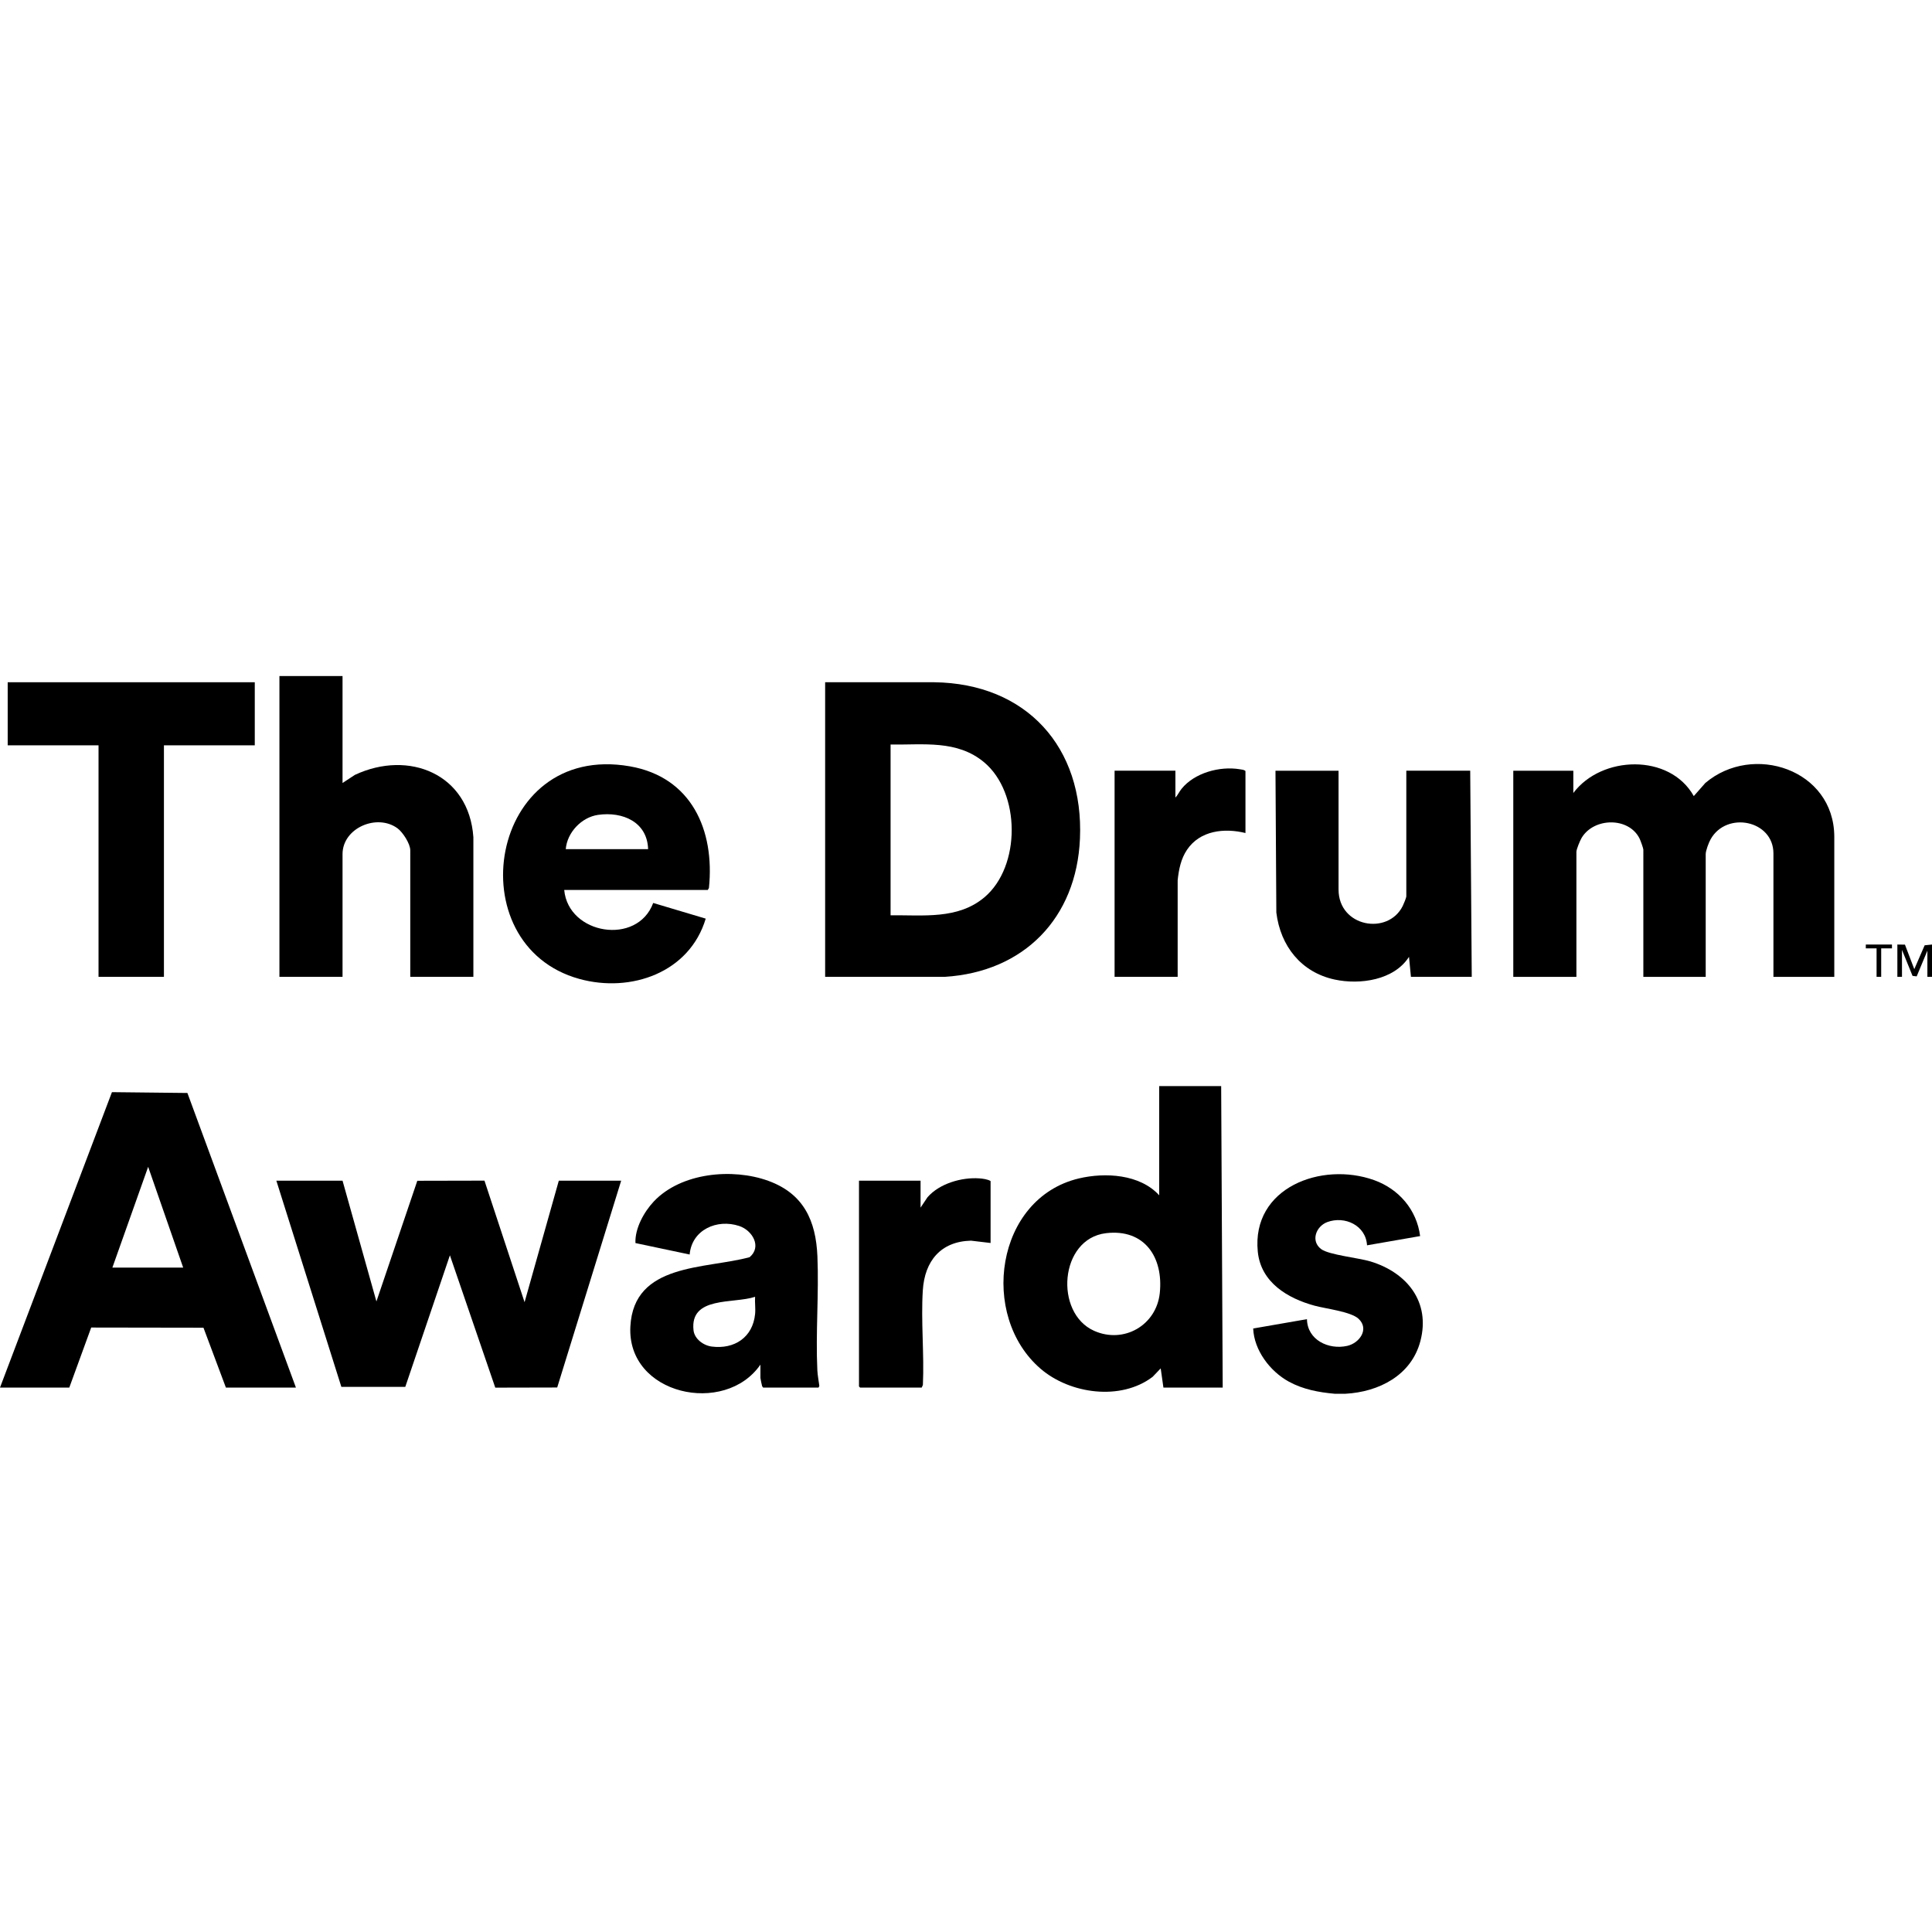
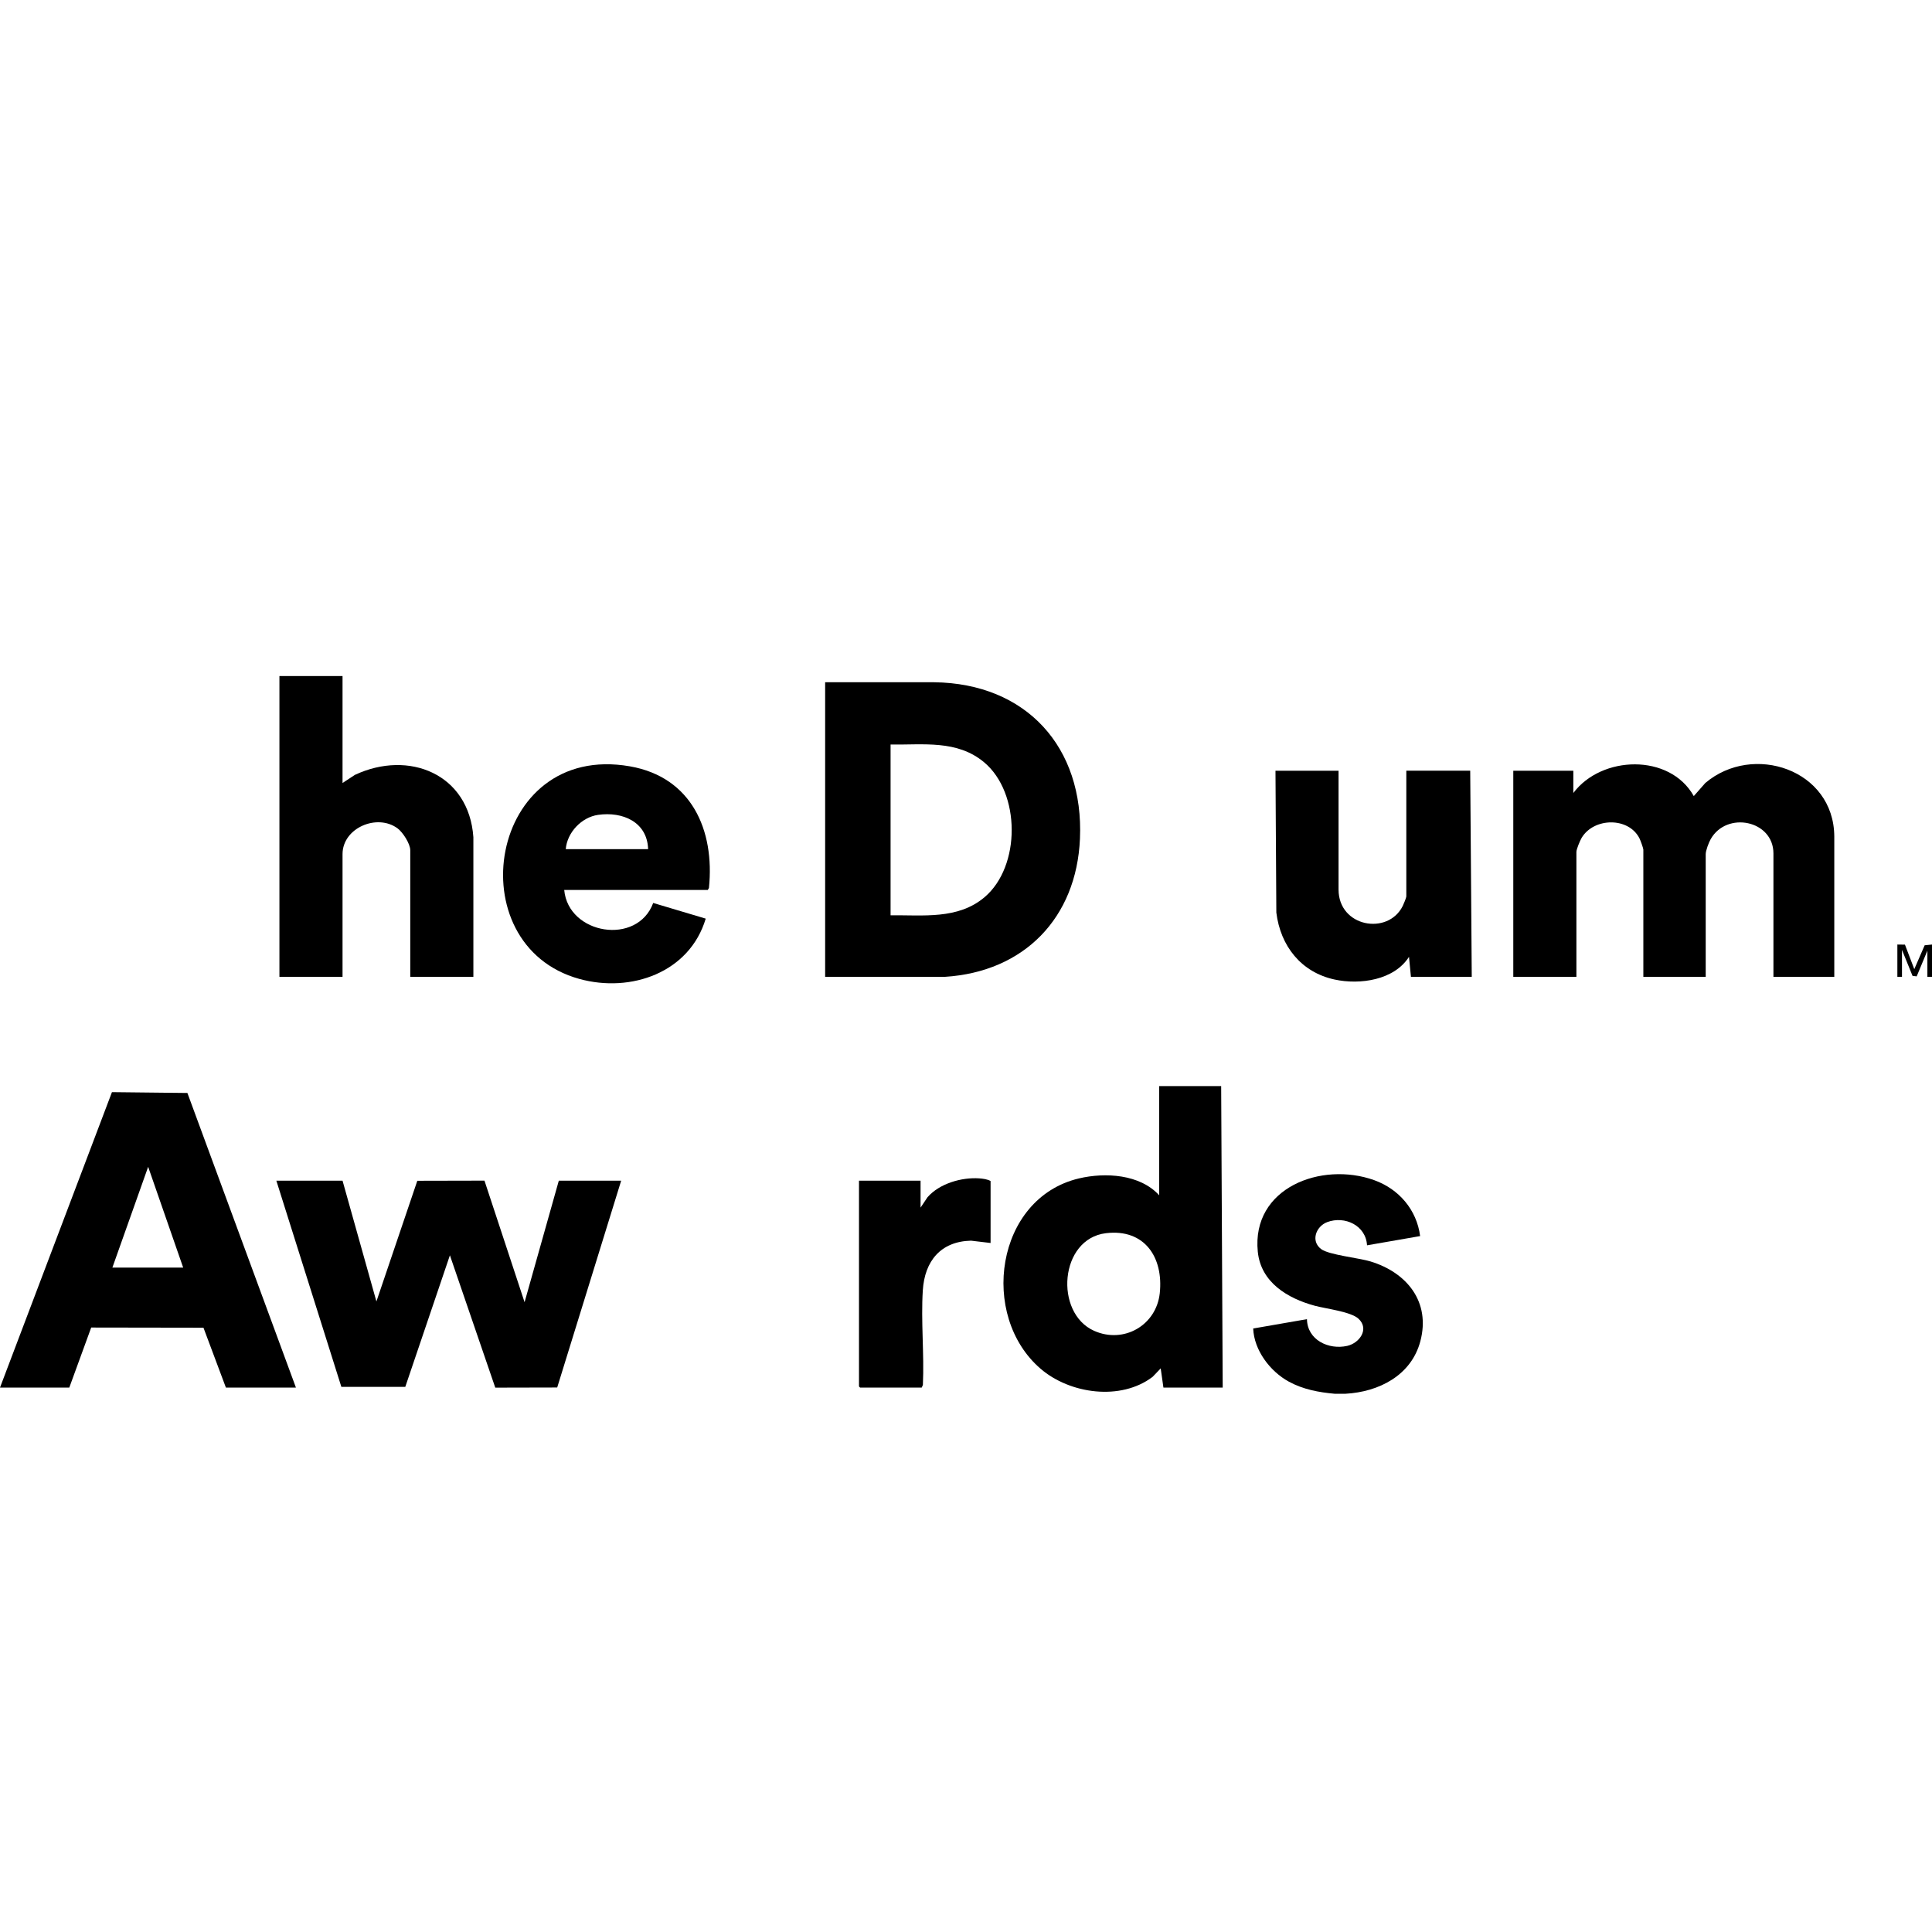
<svg xmlns="http://www.w3.org/2000/svg" id="Layer_1" data-name="Layer 1" viewBox="0 0 540 540">
  <g>
-     <path d="M212.56,381.39c-9.94,14.46-37.39,8.49-36.37-10.65.95-17.81,20.97-15.97,33.34-19.36,3.46-2.92.77-7.47-2.88-8.7-6.22-2.09-13.29,1.03-13.89,7.96l-15.15-3.2c-.19-4.07,2.39-8.72,5.14-11.64,7.61-8.05,21.98-9.39,32-5.75,9.85,3.58,13.3,11.11,13.72,21.11.44,10.49-.52,21.37-.02,31.84.07,1.4.38,2.98.56,4.39l-.23.44h-15.49l-.27-.37c-.06-.12-.48-2.17-.48-2.32v-3.76ZM211.05,367.3c.16-1.53-.11-3.28,0-4.84-6.02,2.02-18.26-.27-17.21,9.35.27,2.45,2.79,4.27,5.12,4.56,6.31.8,11.44-2.57,12.09-9.08Z" />
    <path d="M276.88,347.42l-5.48-.65c-8.48.21-12.95,5.71-13.47,13.87-.55,8.61.42,17.8.02,26.46l-.33.74h-17.21l-.32-.32v-57.51h17.21v7.52l1.94-2.9c3.33-3.83,9.55-5.63,14.51-5.27.94.07,2.35.25,3.12.75v17.31Z" />
    <g>
      <path d="M325.18,387.84l-.76-5.37-2.26,2.36c-8.91,6.78-23.11,4.79-31.3-2.25-17.22-14.79-12.62-47.65,10.67-53.2,7.36-1.75,17.1-1.2,22.47,4.71v-30.53h17.32l.43,84.28h-16.57ZM309.11,344.68c-12.98,1.56-14.48,22.28-3.32,27.28,8.28,3.71,17.41-1.51,18.37-10.52,1.06-10.01-4.24-18.05-15.05-16.76Z" />
      <path d="M373.05,389.56c-4.45-.4-8.85-1.21-12.84-3.4-5.24-2.88-9.69-8.75-9.94-14.84l15.03-2.61c.1,5.81,6.04,8.63,11.24,7.47,3.42-.76,6.27-4.69,3.18-7.58-2.14-2-9.18-2.81-12.27-3.65-7.53-2.04-15.03-6.5-15.89-15.08-1.8-17.94,17.83-25.28,32.51-20.02,6.91,2.47,11.92,8.28,12.86,15.64l-14.84,2.58c-.31-5.57-6.23-8.31-11.12-6.49-3.13,1.17-4.72,5.3-1.68,7.56,2.16,1.61,10.49,2.44,13.77,3.44,10.18,3.09,16.85,11.31,13.93,22.31-2.54,9.58-11.64,14.16-20.92,14.67h-3.01Z" />
    </g>
  </g>
  <g>
    <path d="M63.14,387.84l-6.27-16.74-31.38-.05-6.12,16.78H0l31.29-82.57,21.09.23,30.33,82.34h-19.58ZM51.2,354.3l-9.79-28.17-10,28.17h19.79Z" />
    <polygon points="95.74 330 105.21 363.76 116.64 330.03 135.41 329.99 146.62 363.97 156.19 330 173.62 330 155.74 387.81 138.43 387.85 125.75 350.86 113.28 387.63 95.41 387.63 77.24 330 95.74 330" />
  </g>
  <polygon points="530.32 264 532.44 264.03 535.05 270.88 537.95 264.21 540 264 540 273.03 538.71 273.03 538.71 265.72 535.72 272.9 534.56 272.76 531.61 265.5 531.61 273.03 530.32 273.03 530.32 264" />
-   <polygon points="528.81 264 528.81 265.07 525.8 265.07 525.8 273.03 524.51 273.03 524.51 265.07 521.5 265.07 521.5 264 528.81 264" />
  <g>
-     <polygon points="71.21 190.69 71.21 208.32 45.82 208.32 45.82 273.03 27.54 273.03 27.54 208.32 2.15 208.32 2.15 190.69 71.21 190.69" />
    <g>
      <path d="M95.74,188.97v29.88l3.44-2.26c15.08-7.07,31.91-.28,33.13,17.42v39.02s-17.64,0-17.64,0v-35.37c0-1.83-2.07-5.03-3.55-6.13-5.73-4.23-15.38-.11-15.38,7.2v34.29h-17.64v-84.06h17.64Z" />
      <path d="M157.7,248.74c1.14,12.5,20.45,15.64,24.87,3.64l14.68,4.38c-4.51,15.09-20.9,20.82-35.29,16.86-34.4-9.47-25.46-66.31,14.08-59.43,17.22,3,23.77,17.79,22.11,34.01l-.32.54h-40.12ZM181.15,237.34c-.24-7.61-7.12-10.57-14-9.58-4.62.67-8.64,4.92-9.02,9.58h23.02Z" />
    </g>
  </g>
  <g>
    <path d="M230.63,273.03v-82.34h30.45c25.79.32,41.9,18.14,40.77,43.76-.97,22.14-15.62,37.19-37.77,38.58h-33.45ZM248.92,255.83c9.08-.11,18.81,1.24,26.25-5.05,10.2-8.62,10.12-29.18-.12-37.73-7.55-6.3-16.97-4.82-26.13-4.95v47.73Z" />
    <g>
      <path d="M439.75,221.65c7.84-10.5,26.92-11.15,33.67.86l3.22-3.66c13.3-11.28,35.94-3.78,36.05,14.94v39.25h-17.01v-34.51c0-9.25-13.06-11.9-17.54-3.98-.53.93-1.39,3.19-1.39,4.2v34.29h-17.43v-35.58c0-.35-.81-2.59-1.04-3.05-3-6.11-12.79-5.95-16.21-.22-.43.73-1.46,3.16-1.46,3.91v34.94h-17.64v-57.62h16.78v6.23Z" />
      <path d="M374.13,215.41v33.22c0,10.47,13.8,12.9,17.94,4.59.22-.44,1-2.32,1-2.66v-35.15h17.86l.43,57.62h-17l-.54-5.59c-4.17,6.52-13.68,7.87-20.76,6.35-9.4-2.02-15.17-9.38-16.32-18.73l-.24-39.64h17.64Z" />
-       <path d="M348.1,232.83c-5.9-1.46-12.68-.71-16.31,4.66-1.73,2.56-2.31,5.52-2.63,8.55v26.99s-17.63,0-17.63,0v-57.62h17v7.52c.69-.73,1.07-1.66,1.73-2.47,3.62-4.46,10.65-6.37,16.21-5.46.55.09,1.27.12,1.64.51v17.31Z" />
    </g>
  </g>
</svg>